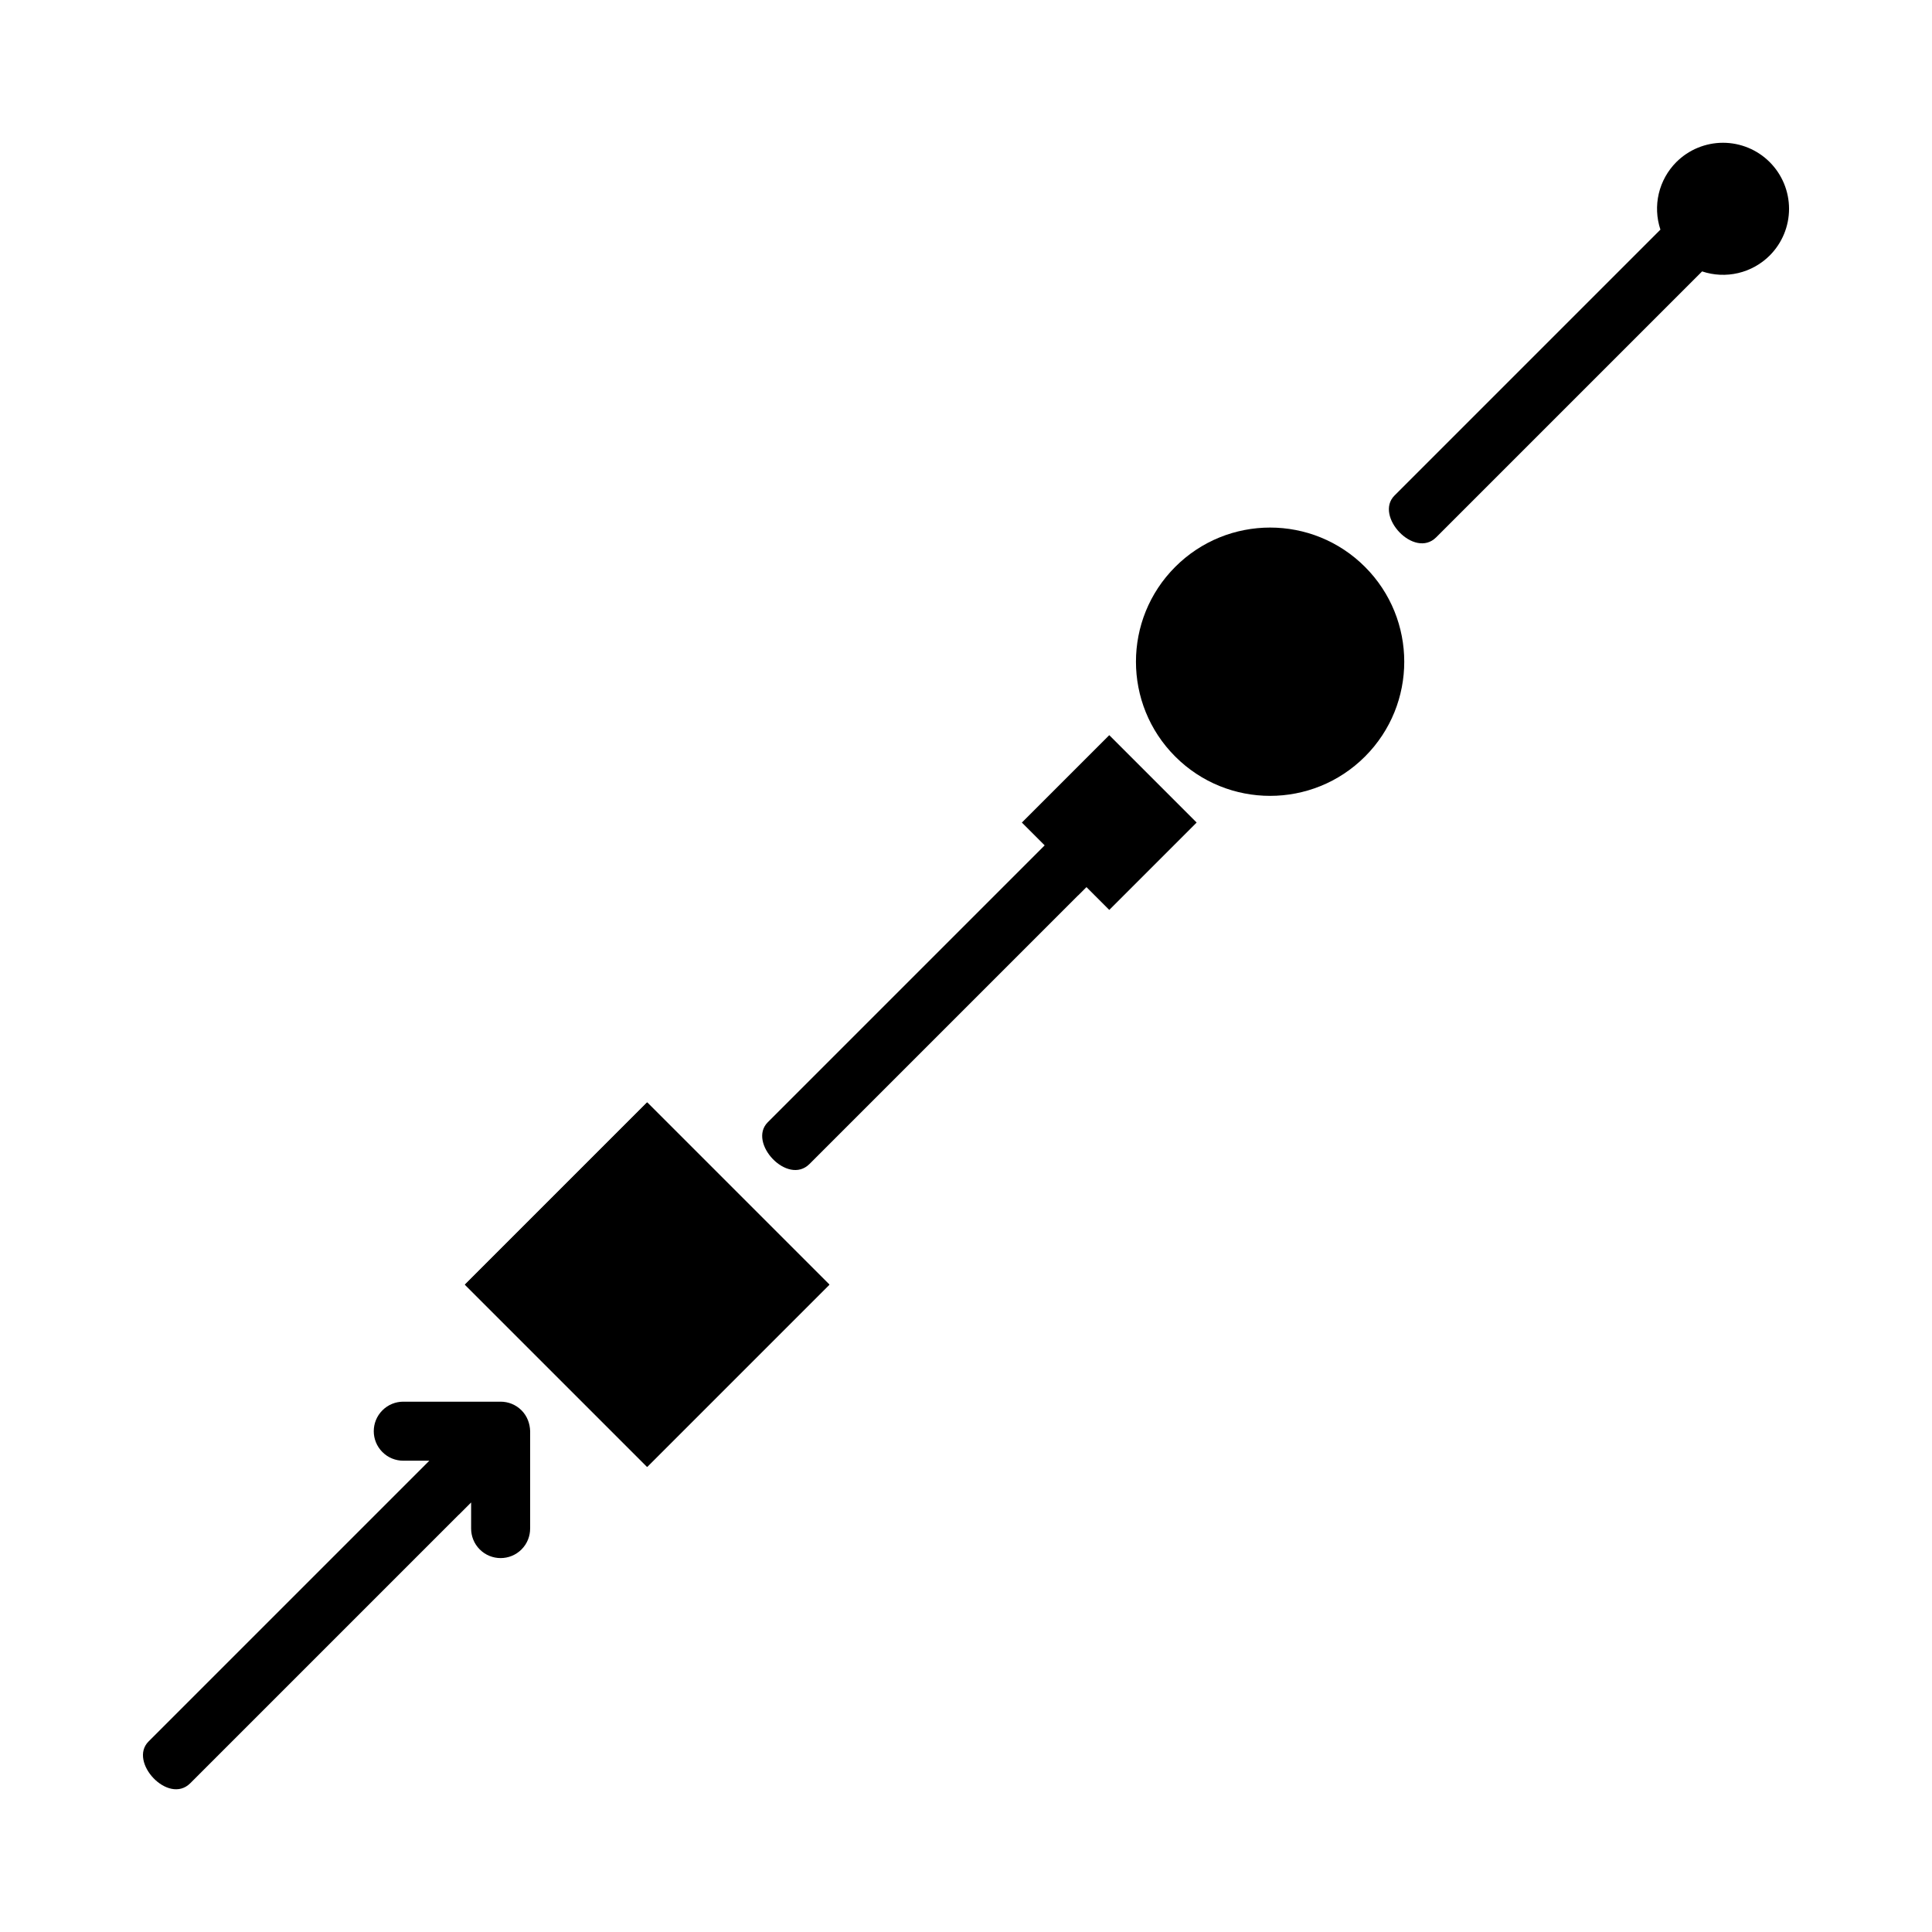
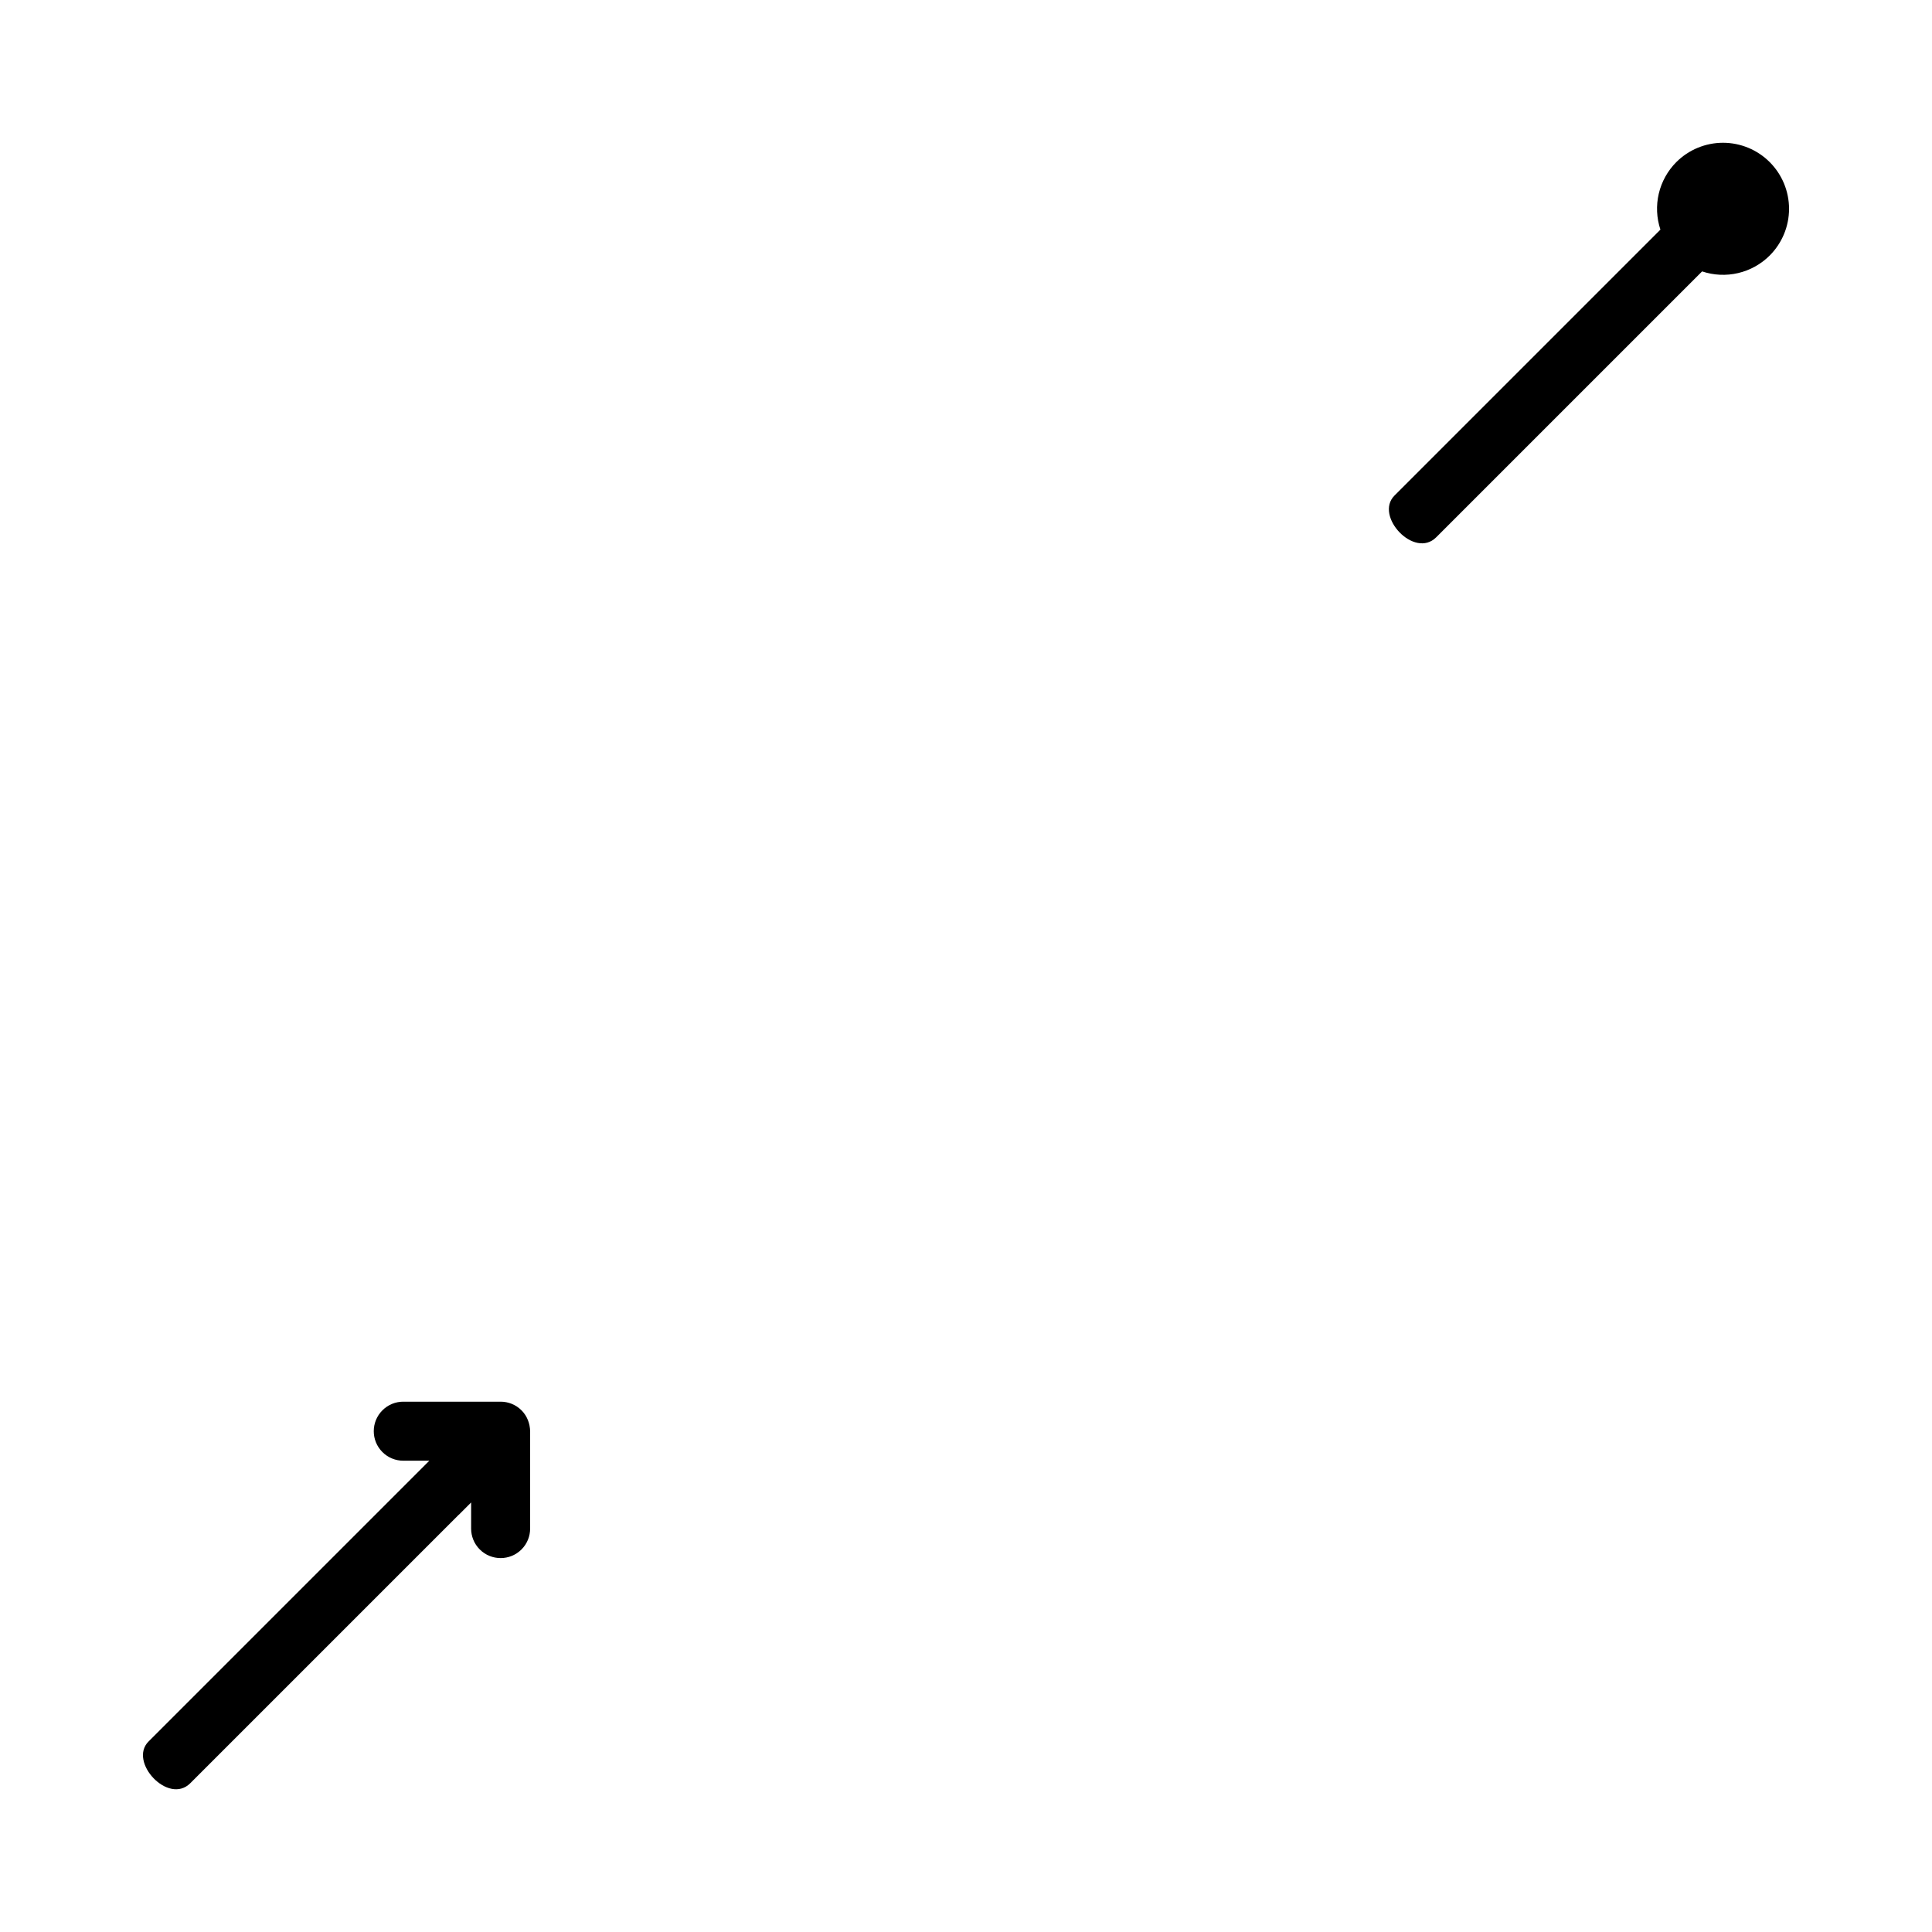
<svg xmlns="http://www.w3.org/2000/svg" fill="#000000" width="800px" height="800px" version="1.1" viewBox="144 144 512 512">
  <g>
-     <path d="m505.73 344.5c-13.883 13.883-36.395 13.883-50.277 0-13.883-13.883-13.883-36.395 0-50.277 13.883-13.883 36.395-13.883 50.277 0s13.883 36.395 0 50.277" />
-     <path d="m315.5 436.15 48.297 48.297-48.297 48.297-48.297-48.297z" />
    <path d="m284.49 549.09c0 2.004-0.762 4.004-2.289 5.531-3.051 3.051-8.004 3.051-11.059 0-1.527-1.527-2.289-3.531-2.289-5.531v-6.922l-3.269 3.269-0.012-0.012-71.152 71.152c-5.809 5.805-16.449-5.672-11.051-11.066l74.406-74.406-6.906-0.004c-2 0-4.004-0.762-5.527-2.289-3.055-3.055-3.051-8.004 0-11.059 1.527-1.527 3.527-2.293 5.527-2.293h25.805c2 0 4.004 0.762 5.531 2.293 1.523 1.523 2.231 3.527 2.289 5.527v25.805z" fill-rule="evenodd" />
-     <path d="m437.96 338.83-23.156 23.156 6.043 6.043-73.379 73.379c-5.398 5.398 5.246 16.871 11.059 11.059l71.152-71.152 0.012 0.012 2.231-2.231 6.043 6.043 23.156-23.156-23.156-23.156z" fill-rule="evenodd" />
    <path d="m612.99 186.96c-3.281-3.281-7.734-5.125-12.375-5.125s-9.094 1.844-12.375 5.125c-2.289 2.297-3.898 5.188-4.644 8.348-0.742 3.16-0.594 6.465 0.434 9.543l-70.477 70.477c-5.398 5.398 5.246 16.871 11.059 11.059l70.461-70.461c3.082 1.031 6.391 1.184 9.559 0.438 3.164-0.742 6.059-2.356 8.359-4.652 3.281-3.285 5.125-7.734 5.125-12.375s-1.844-9.094-5.125-12.375z" fill-rule="evenodd" />
-     <path d="m315.5 436.15 48.297 48.297-48.297 48.297-48.297-48.297z" />
  </g>
</svg>